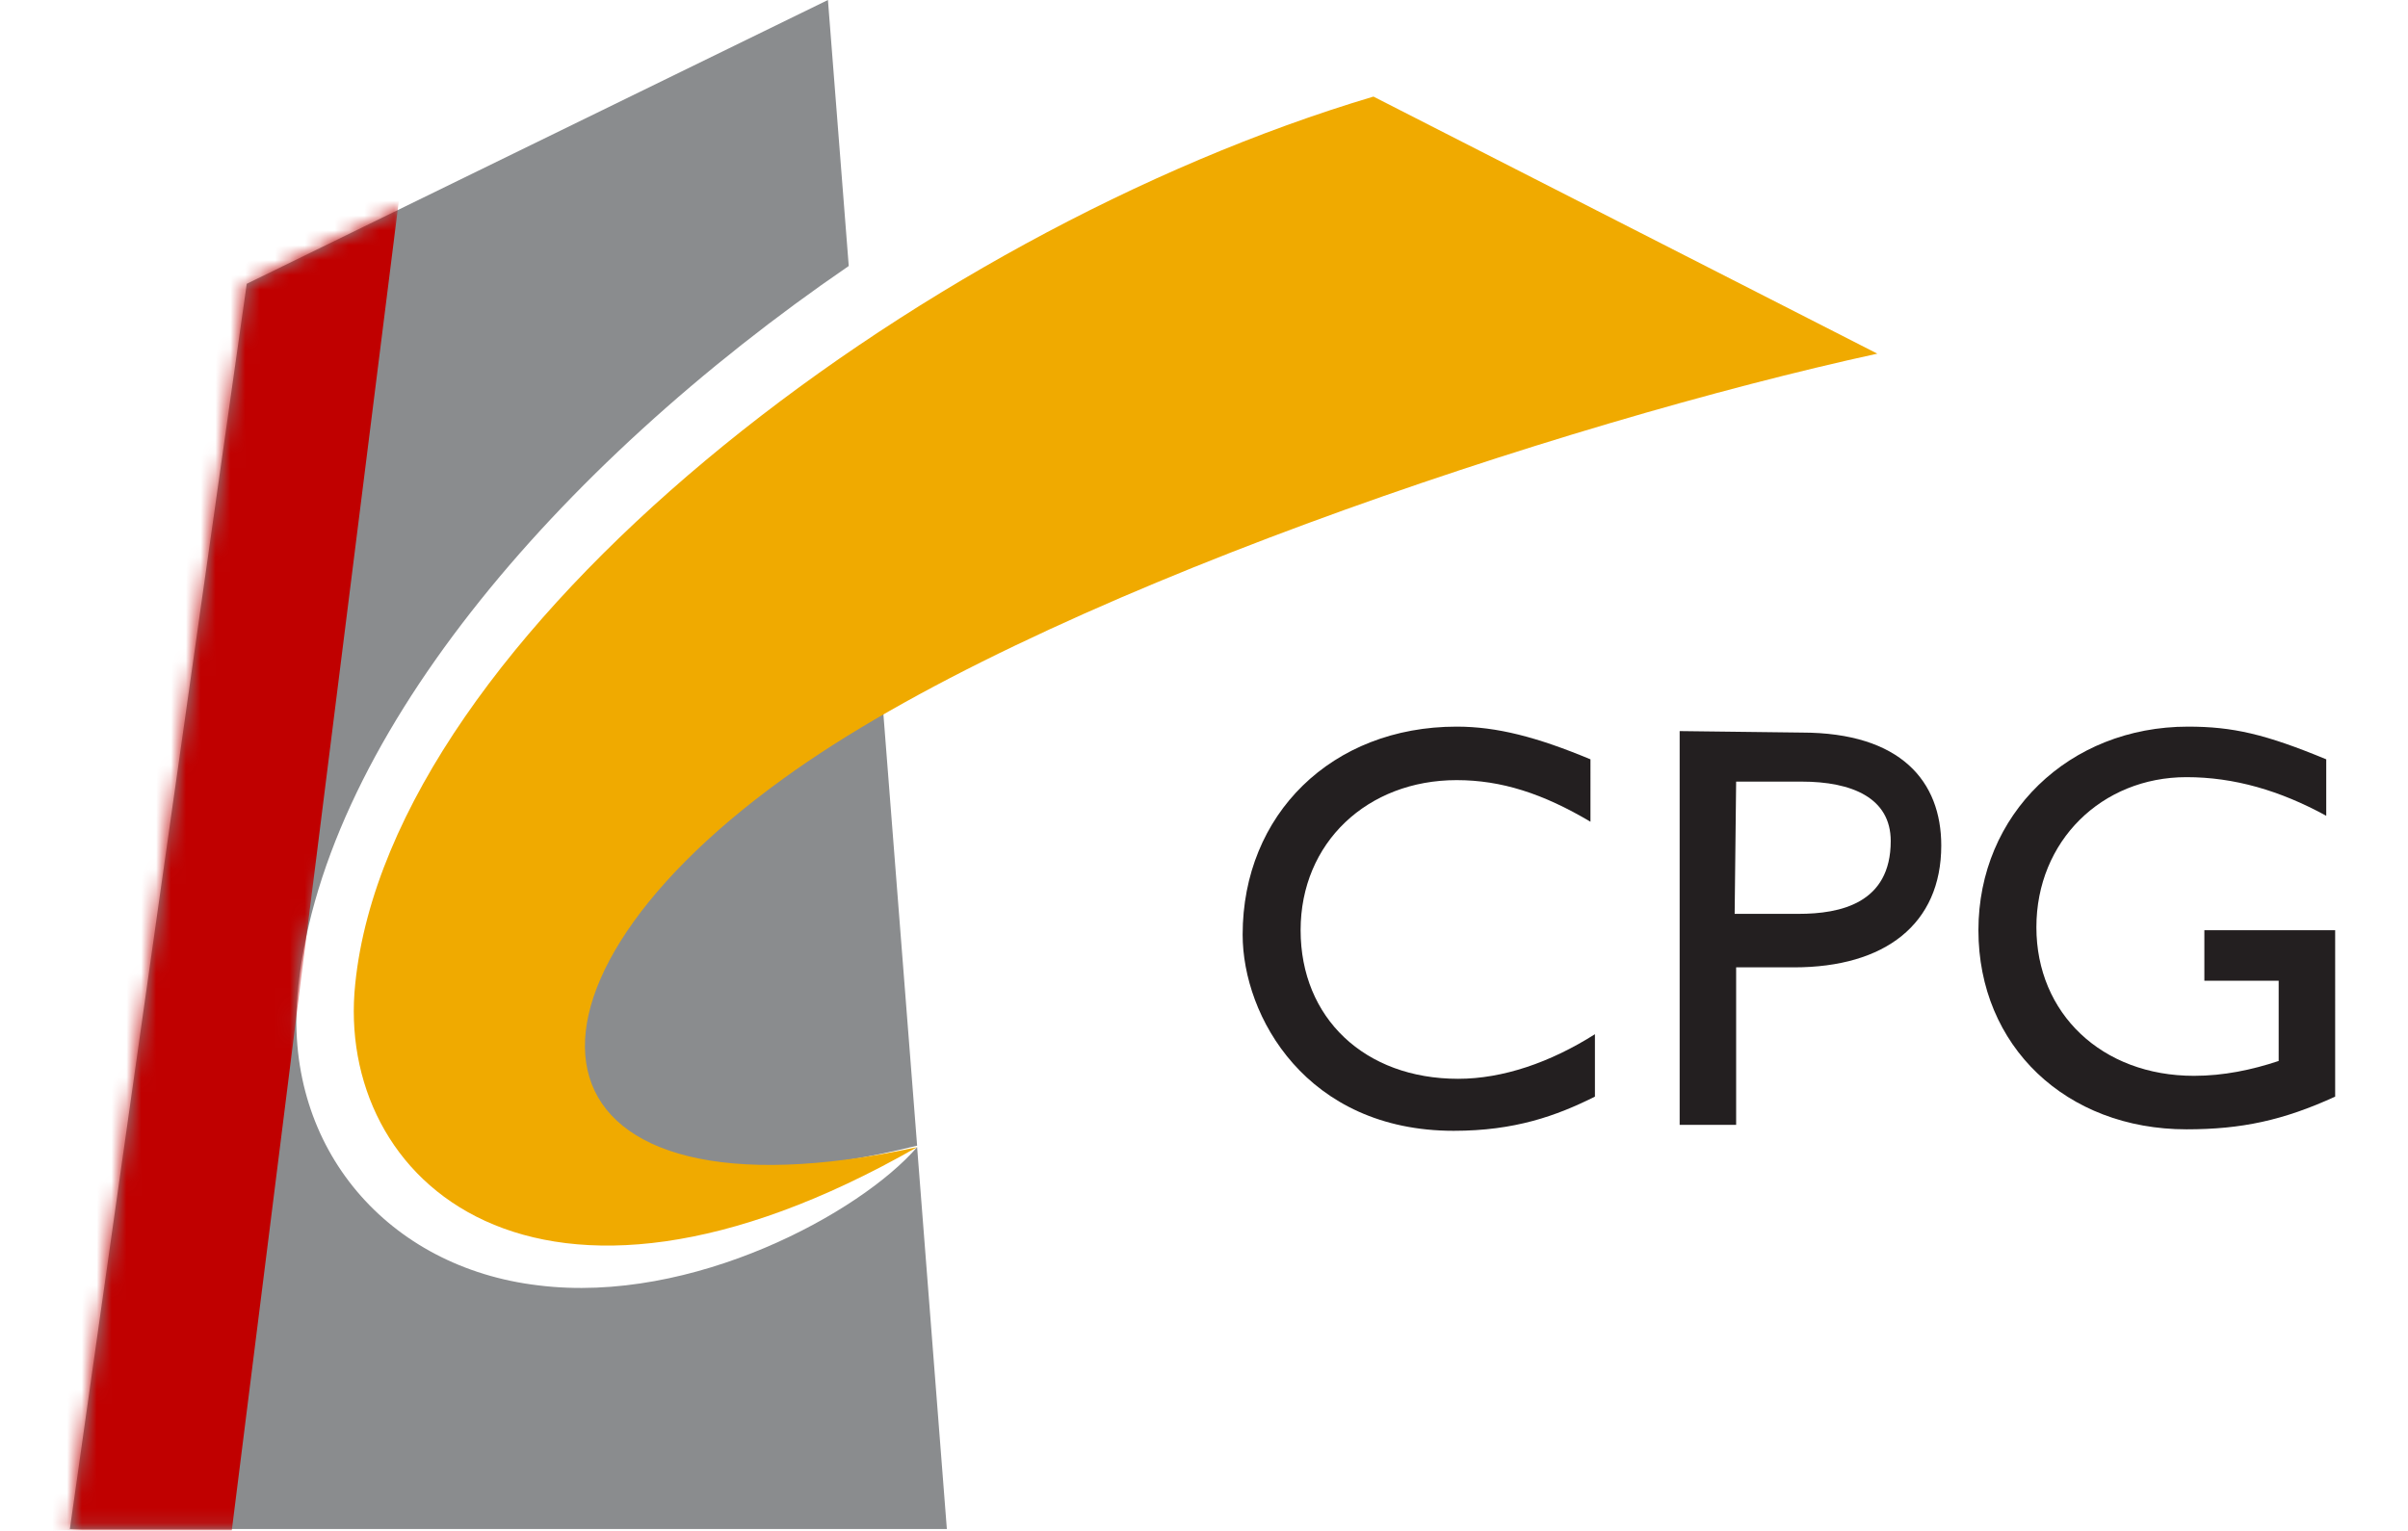
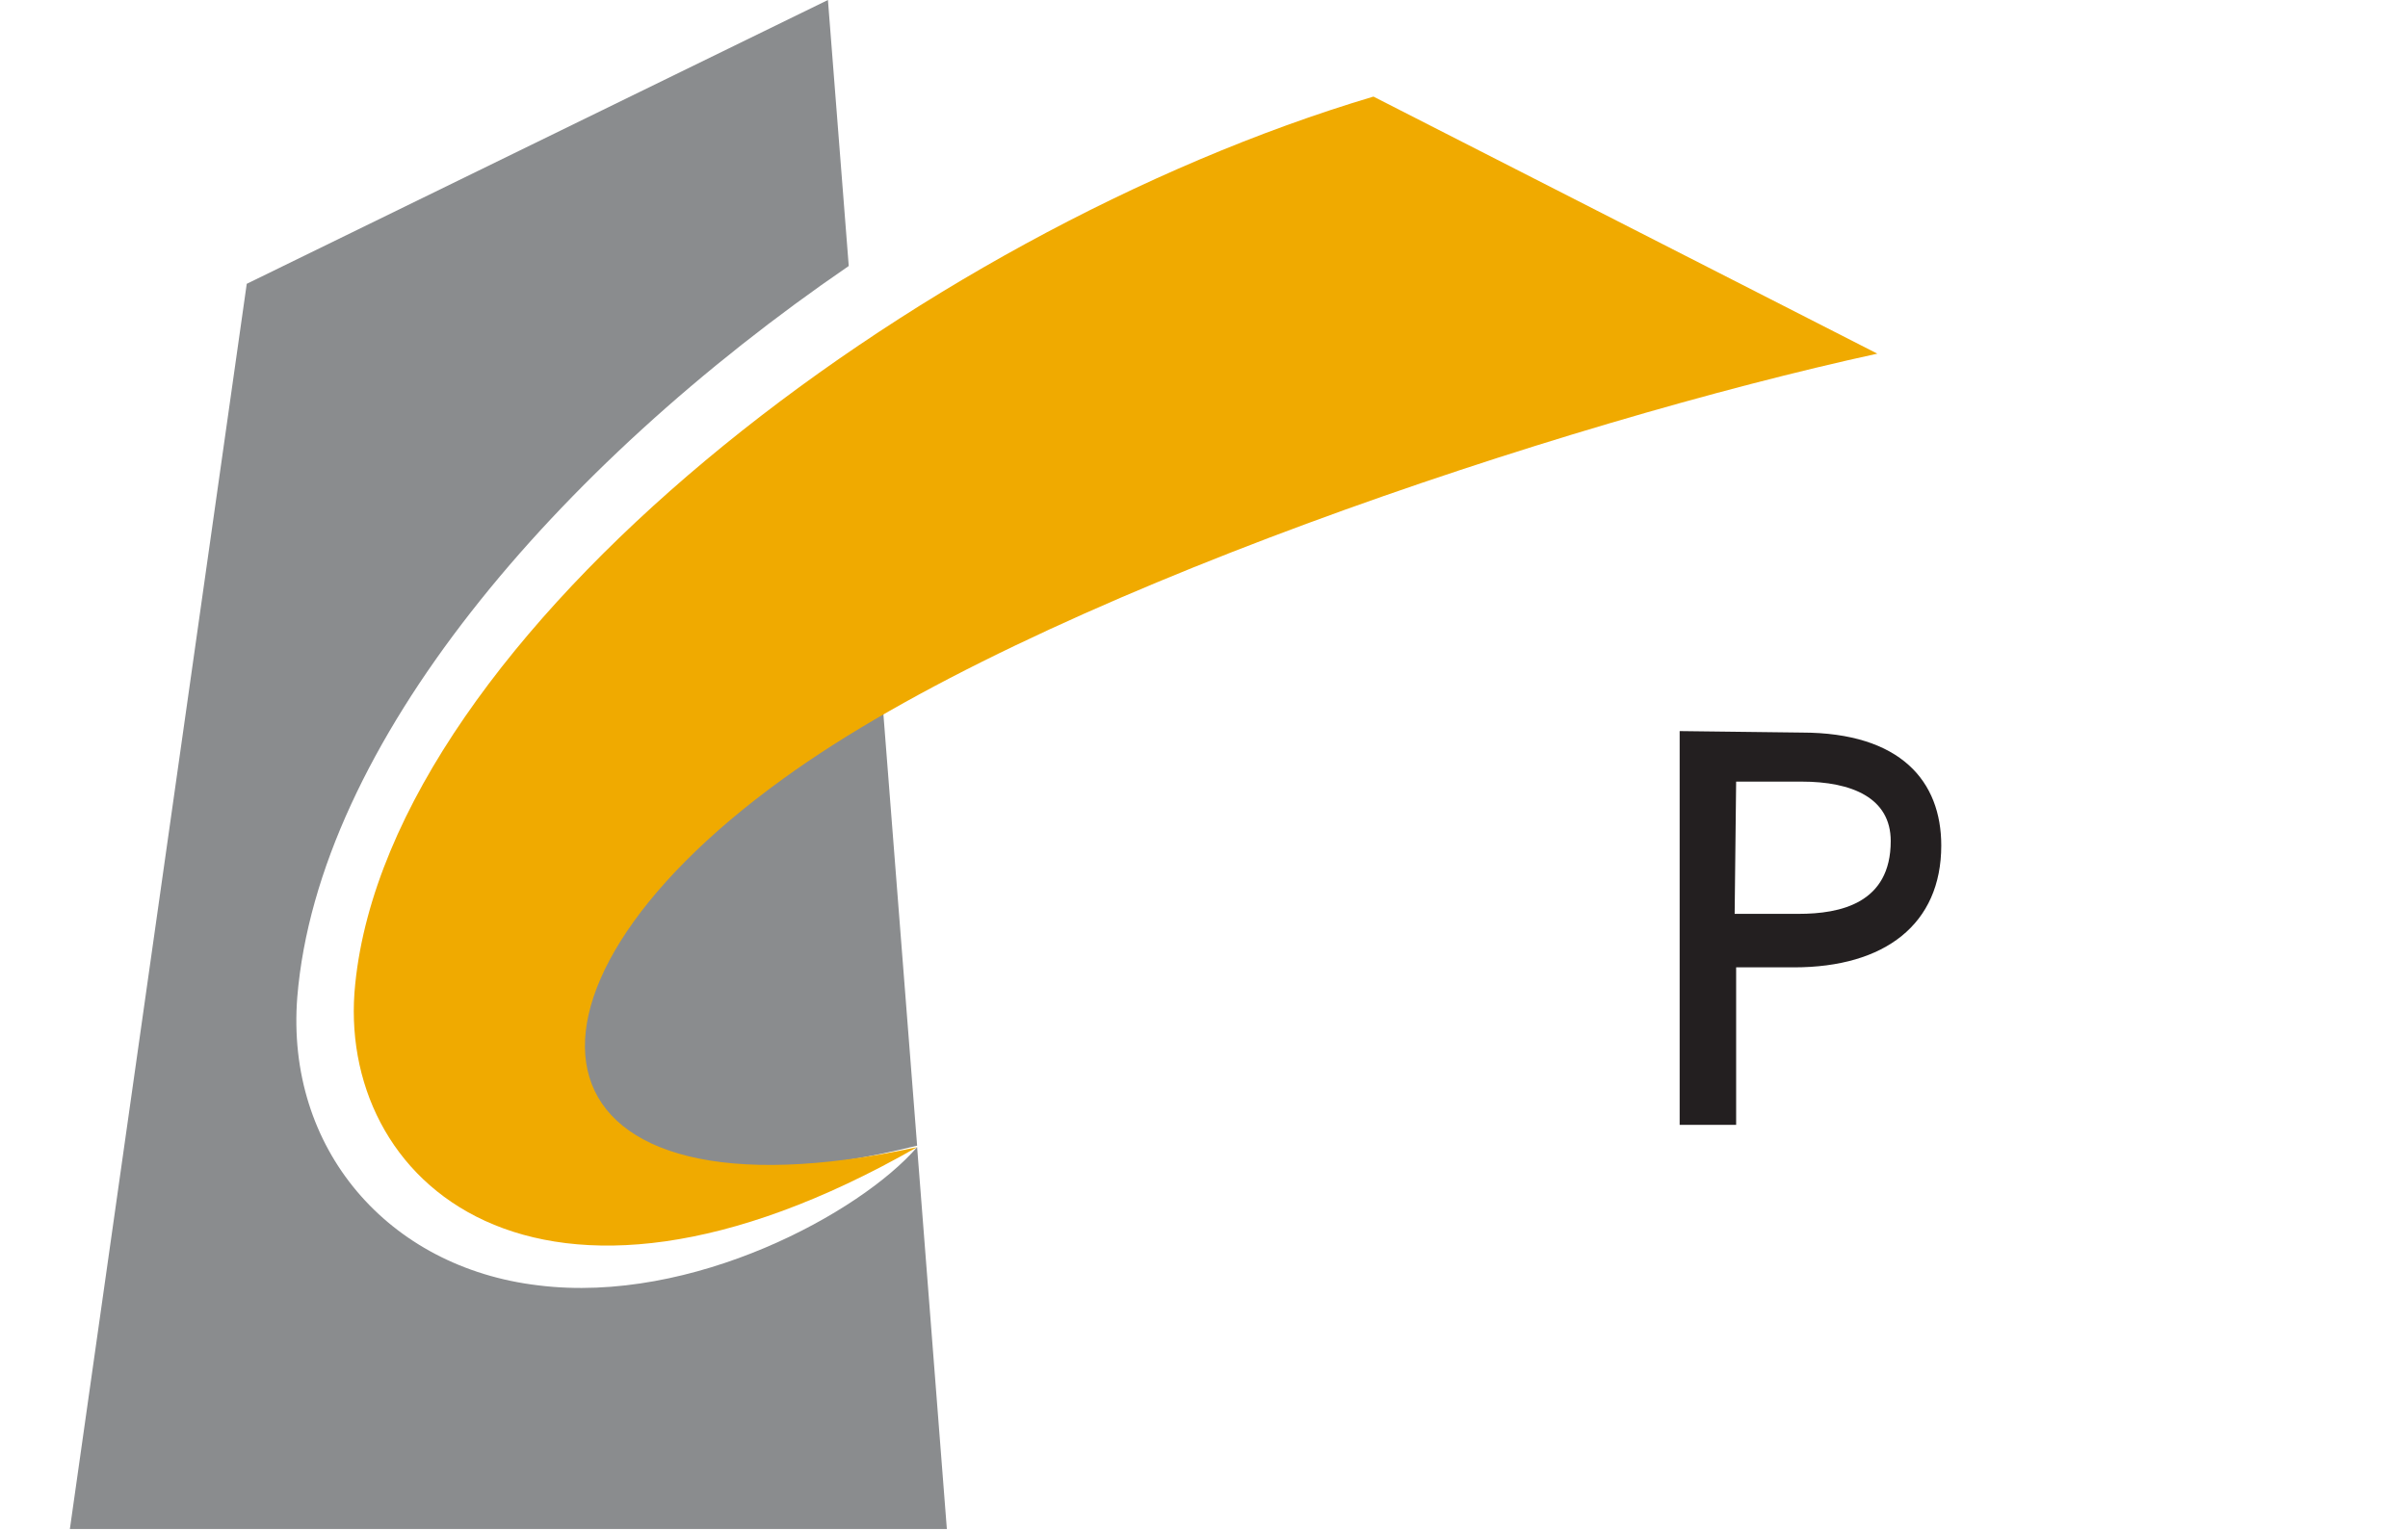
<svg xmlns="http://www.w3.org/2000/svg" version="1.1" id="Layer_1" x="0px" y="0px" width="162px" height="103px" viewBox="64 -35 162 103" style="enable-background:new 64 -35 162 103;" xml:space="preserve">
  <style type="text/css">
	.st0{fill:#8A8C8E;}
	.st1{fill:#FFFFFF;filter:url(#Adobe_OpacityMaskFilter);}
	.st2{mask:url(#mask0_1162_400);}
	.st3{fill:#C00000;}
	.st4{fill:#F0AA00;}
	.st5{fill:#231F20;}
</style>
-   <path class="st0" d="M119.7-35l1.4,17.9C101.4-3.6,85.4,15.1,84,32.1c-0.8,10.2,6.1,18.2,16.2,19.4c10.4,1.3,21.7-4.9,25.5-9.3v-0.1  c-26,6.5-33.3-9.4-13.4-24.9c3.1-2.4,6.8-4.8,10.9-7.1l2.5,32v0.1l2,25.7H68.7l11.9-83.8L119.7-35z" />
+   <path class="st0" d="M119.7-35l1.4,17.9C101.4-3.6,85.4,15.1,84,32.1c-0.8,10.2,6.1,18.2,16.2,19.4c10.4,1.3,21.7-4.9,25.5-9.3v-0.1  c-26,6.5-33.3-9.4-13.4-24.9c3.1-2.4,6.8-4.8,10.9-7.1l2.5,32v0.1l2,25.7H68.7l11.9-83.8z" />
  <defs>
    <filter id="Adobe_OpacityMaskFilter" filterUnits="userSpaceOnUse" x="64" y="-26" width="27.4" height="103.5">
      <feColorMatrix type="matrix" values="1 0 0 0 0  0 1 0 0 0  0 0 1 0 0  0 0 0 1 0" />
    </filter>
  </defs>
  <mask maskUnits="userSpaceOnUse" x="64" y="-26" width="27.4" height="103.5" id="mask0_1162_400">
    <path class="st1" d="M119.7-35l1.4,17.9C101.4-3.6,85.4,15.1,84,32.1c-0.8,10.2,6.1,18.2,16.2,19.4c10.4,1.3,21.7-4.9,25.5-9.3   v-0.1c-26,6.5-33.3-9.4-13.4-24.9c3.1-2.4,6.8-4.8,10.9-7.1l2.5,32v0.1l2,25.7H68.7l11.9-83.8L119.7-35z" />
  </mask>
  <g class="st2">
-     <path class="st3" d="M91.4-26l-15.2,7.9L64,72.3l14.4,5.2L91.4-26z" />
-   </g>
+     </g>
  <path class="st4" d="M156.4-28.5c-30.9,9.2-66.1,36.2-68.5,59.7c-1.4,13.2,12.1,25.7,37.8,11c-26.3,5.7-29.5-10-9-24.8  c16.8-12.2,52.5-24,73.6-28.6L156.4-28.5z" />
-   <path class="st5" d="M221.1,27.6h-8.8v3.4h5v5.4c-1.8,0.6-3.7,1-5.7,1c-6.2,0-10.6-4.2-10.6-10s4.4-10.1,10.1-10.1  c3.2,0,6.3,0.9,9.4,2.6v-3.8c-4.1-1.7-6.3-2.2-9.3-2.2c-8,0-14.1,5.9-14.1,13.7s5.9,13.4,14,13.4c3.7,0,6.5-0.6,10-2.2V27.6z" />
-   <path class="st5" d="M171,16.1c-3.6-1.5-6.3-2.2-9-2.2c-8.4,0-14.4,5.9-14.4,14c0,5.5,4.3,13.2,14.2,13.2c4.1,0,6.9-1,9.5-2.3v-4.2  c-3,1.9-6.2,3-9.2,3c-6.3,0-10.6-4.1-10.6-10c0-5.9,4.5-10.1,10.5-10.1c3,0,5.8,0.9,9,2.8L171,16.1L171,16.1z" />
  <path class="st5" d="M177,14.2v26.5h3.8V30.1h3.9c6.1,0,9.9-2.9,9.9-8.2c0-4.3-2.7-7.6-9.4-7.6L177,14.2L177,14.2z M180.8,17.6h4.4  c3.4,0,6,1.1,6,4c0,4.2-3.4,4.9-6.2,4.9h-4.3L180.8,17.6L180.8,17.6z" />
</svg>